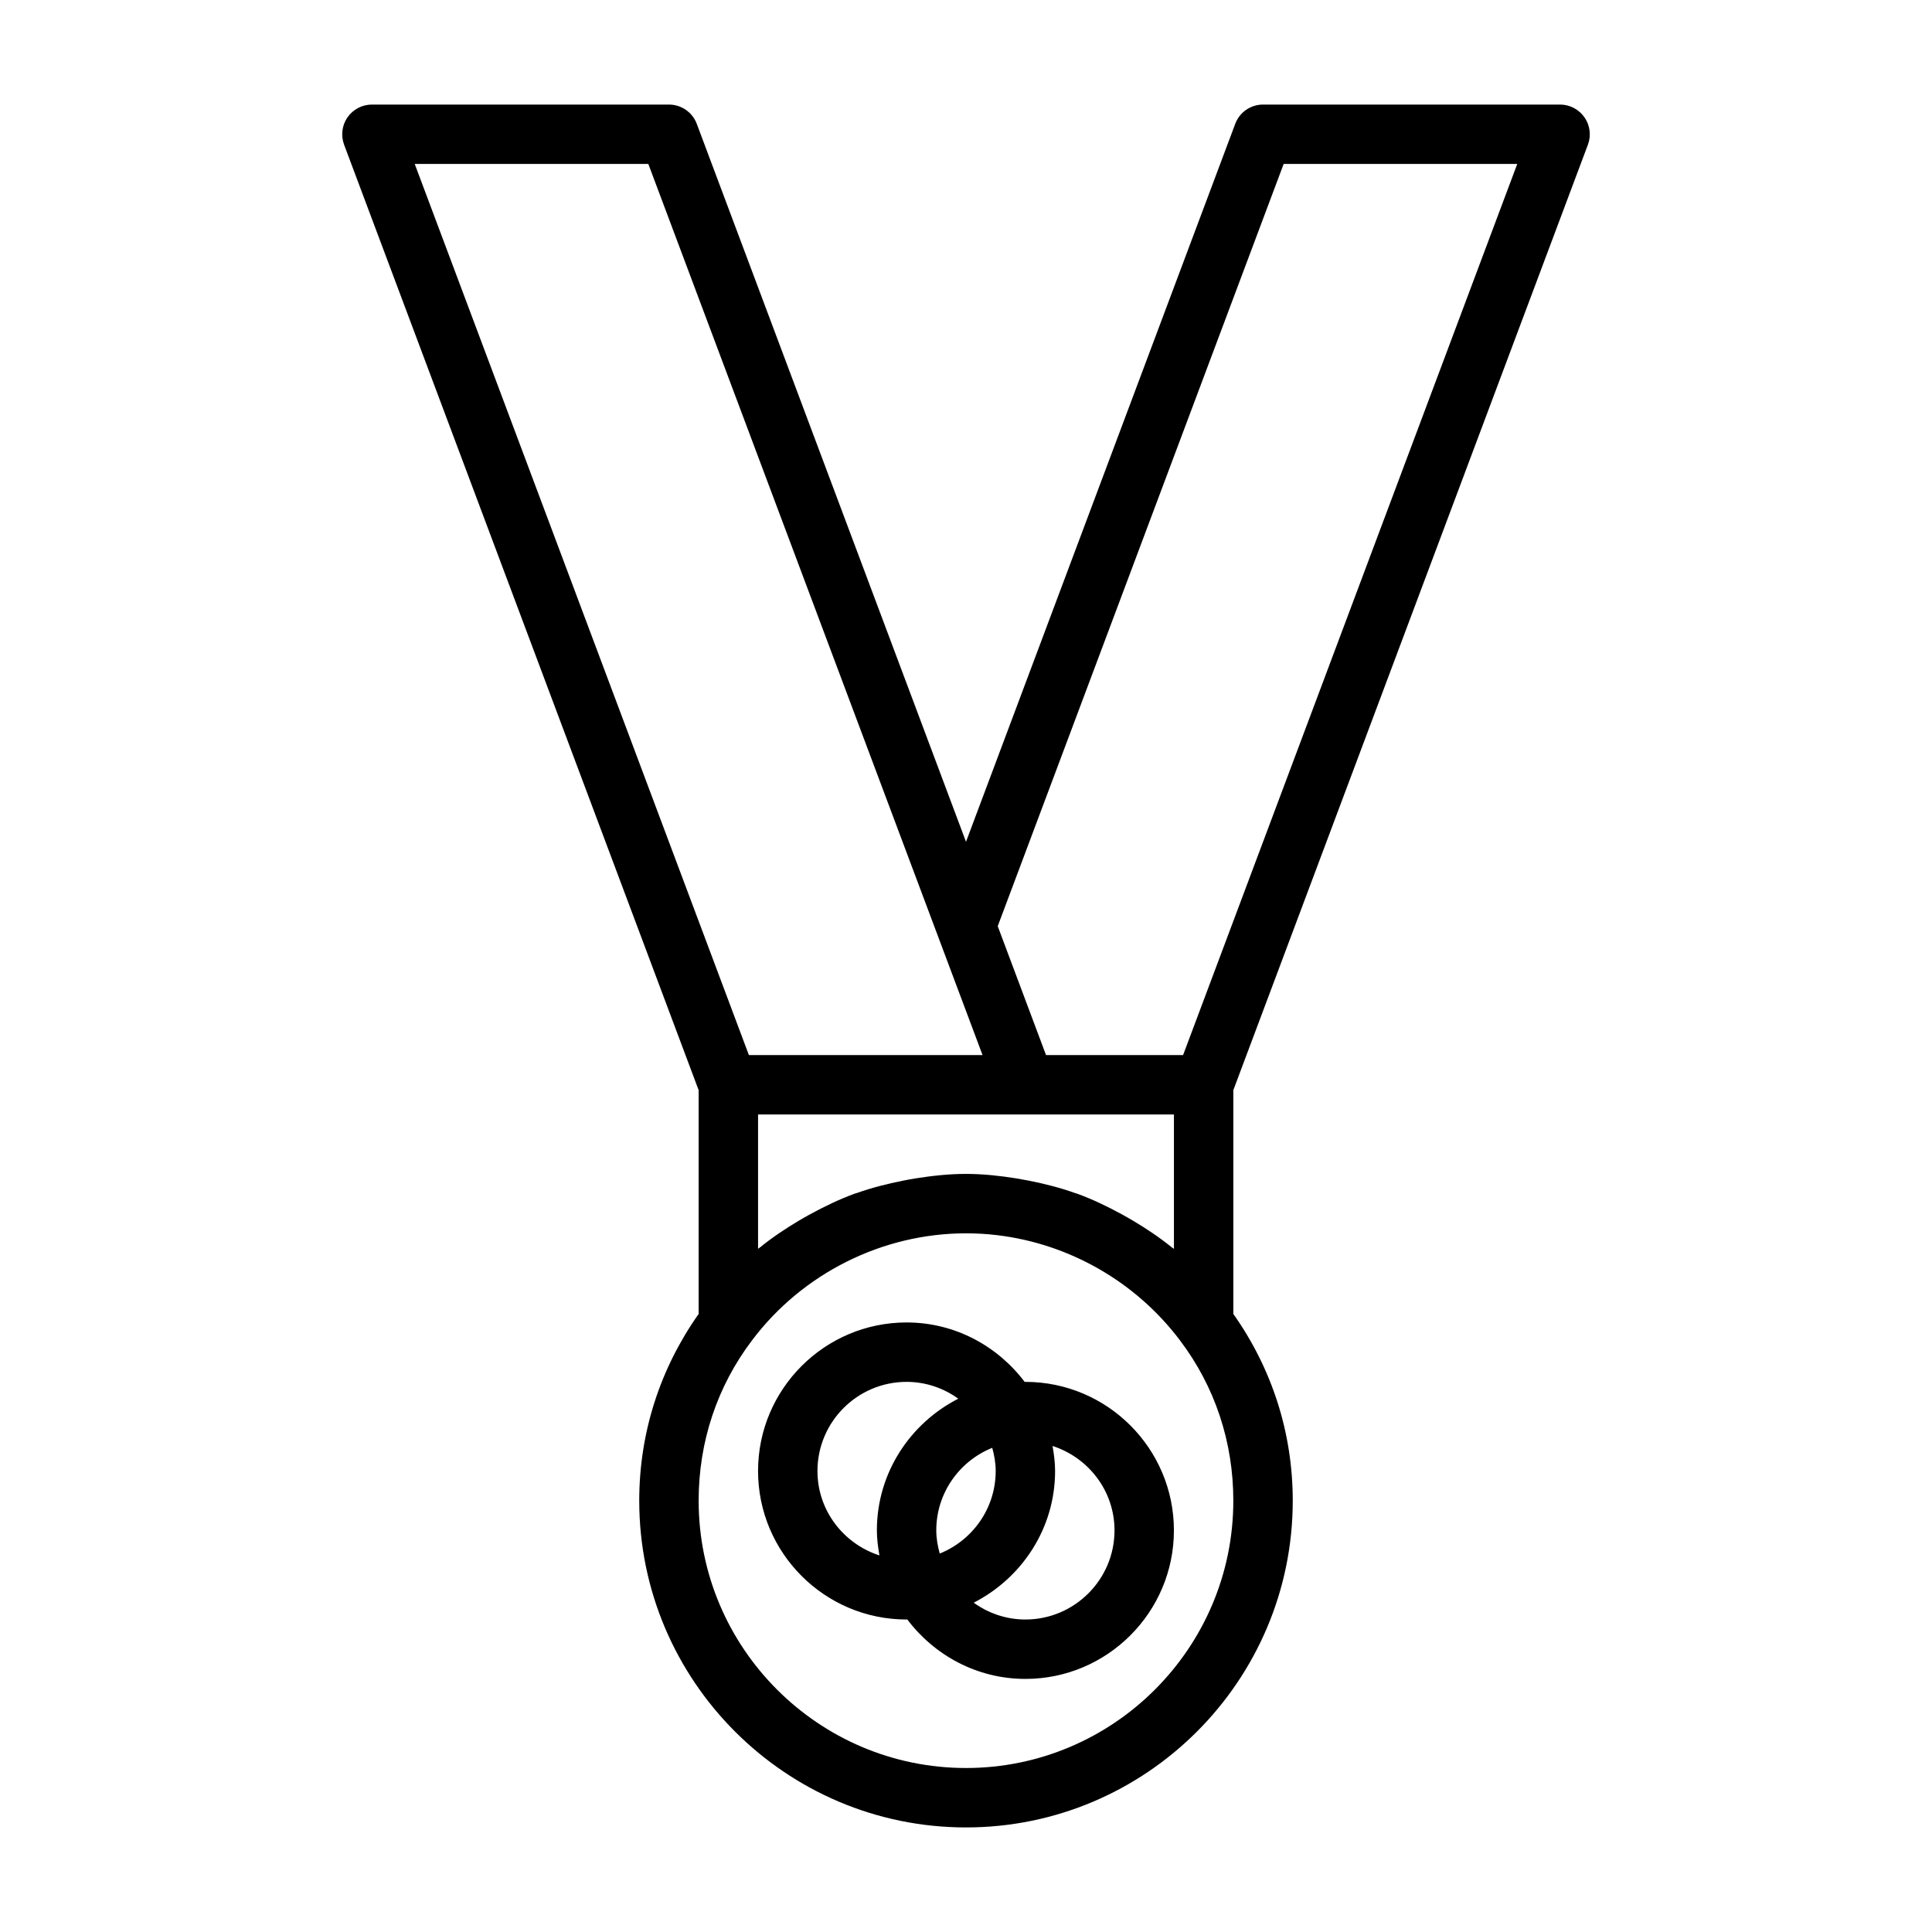
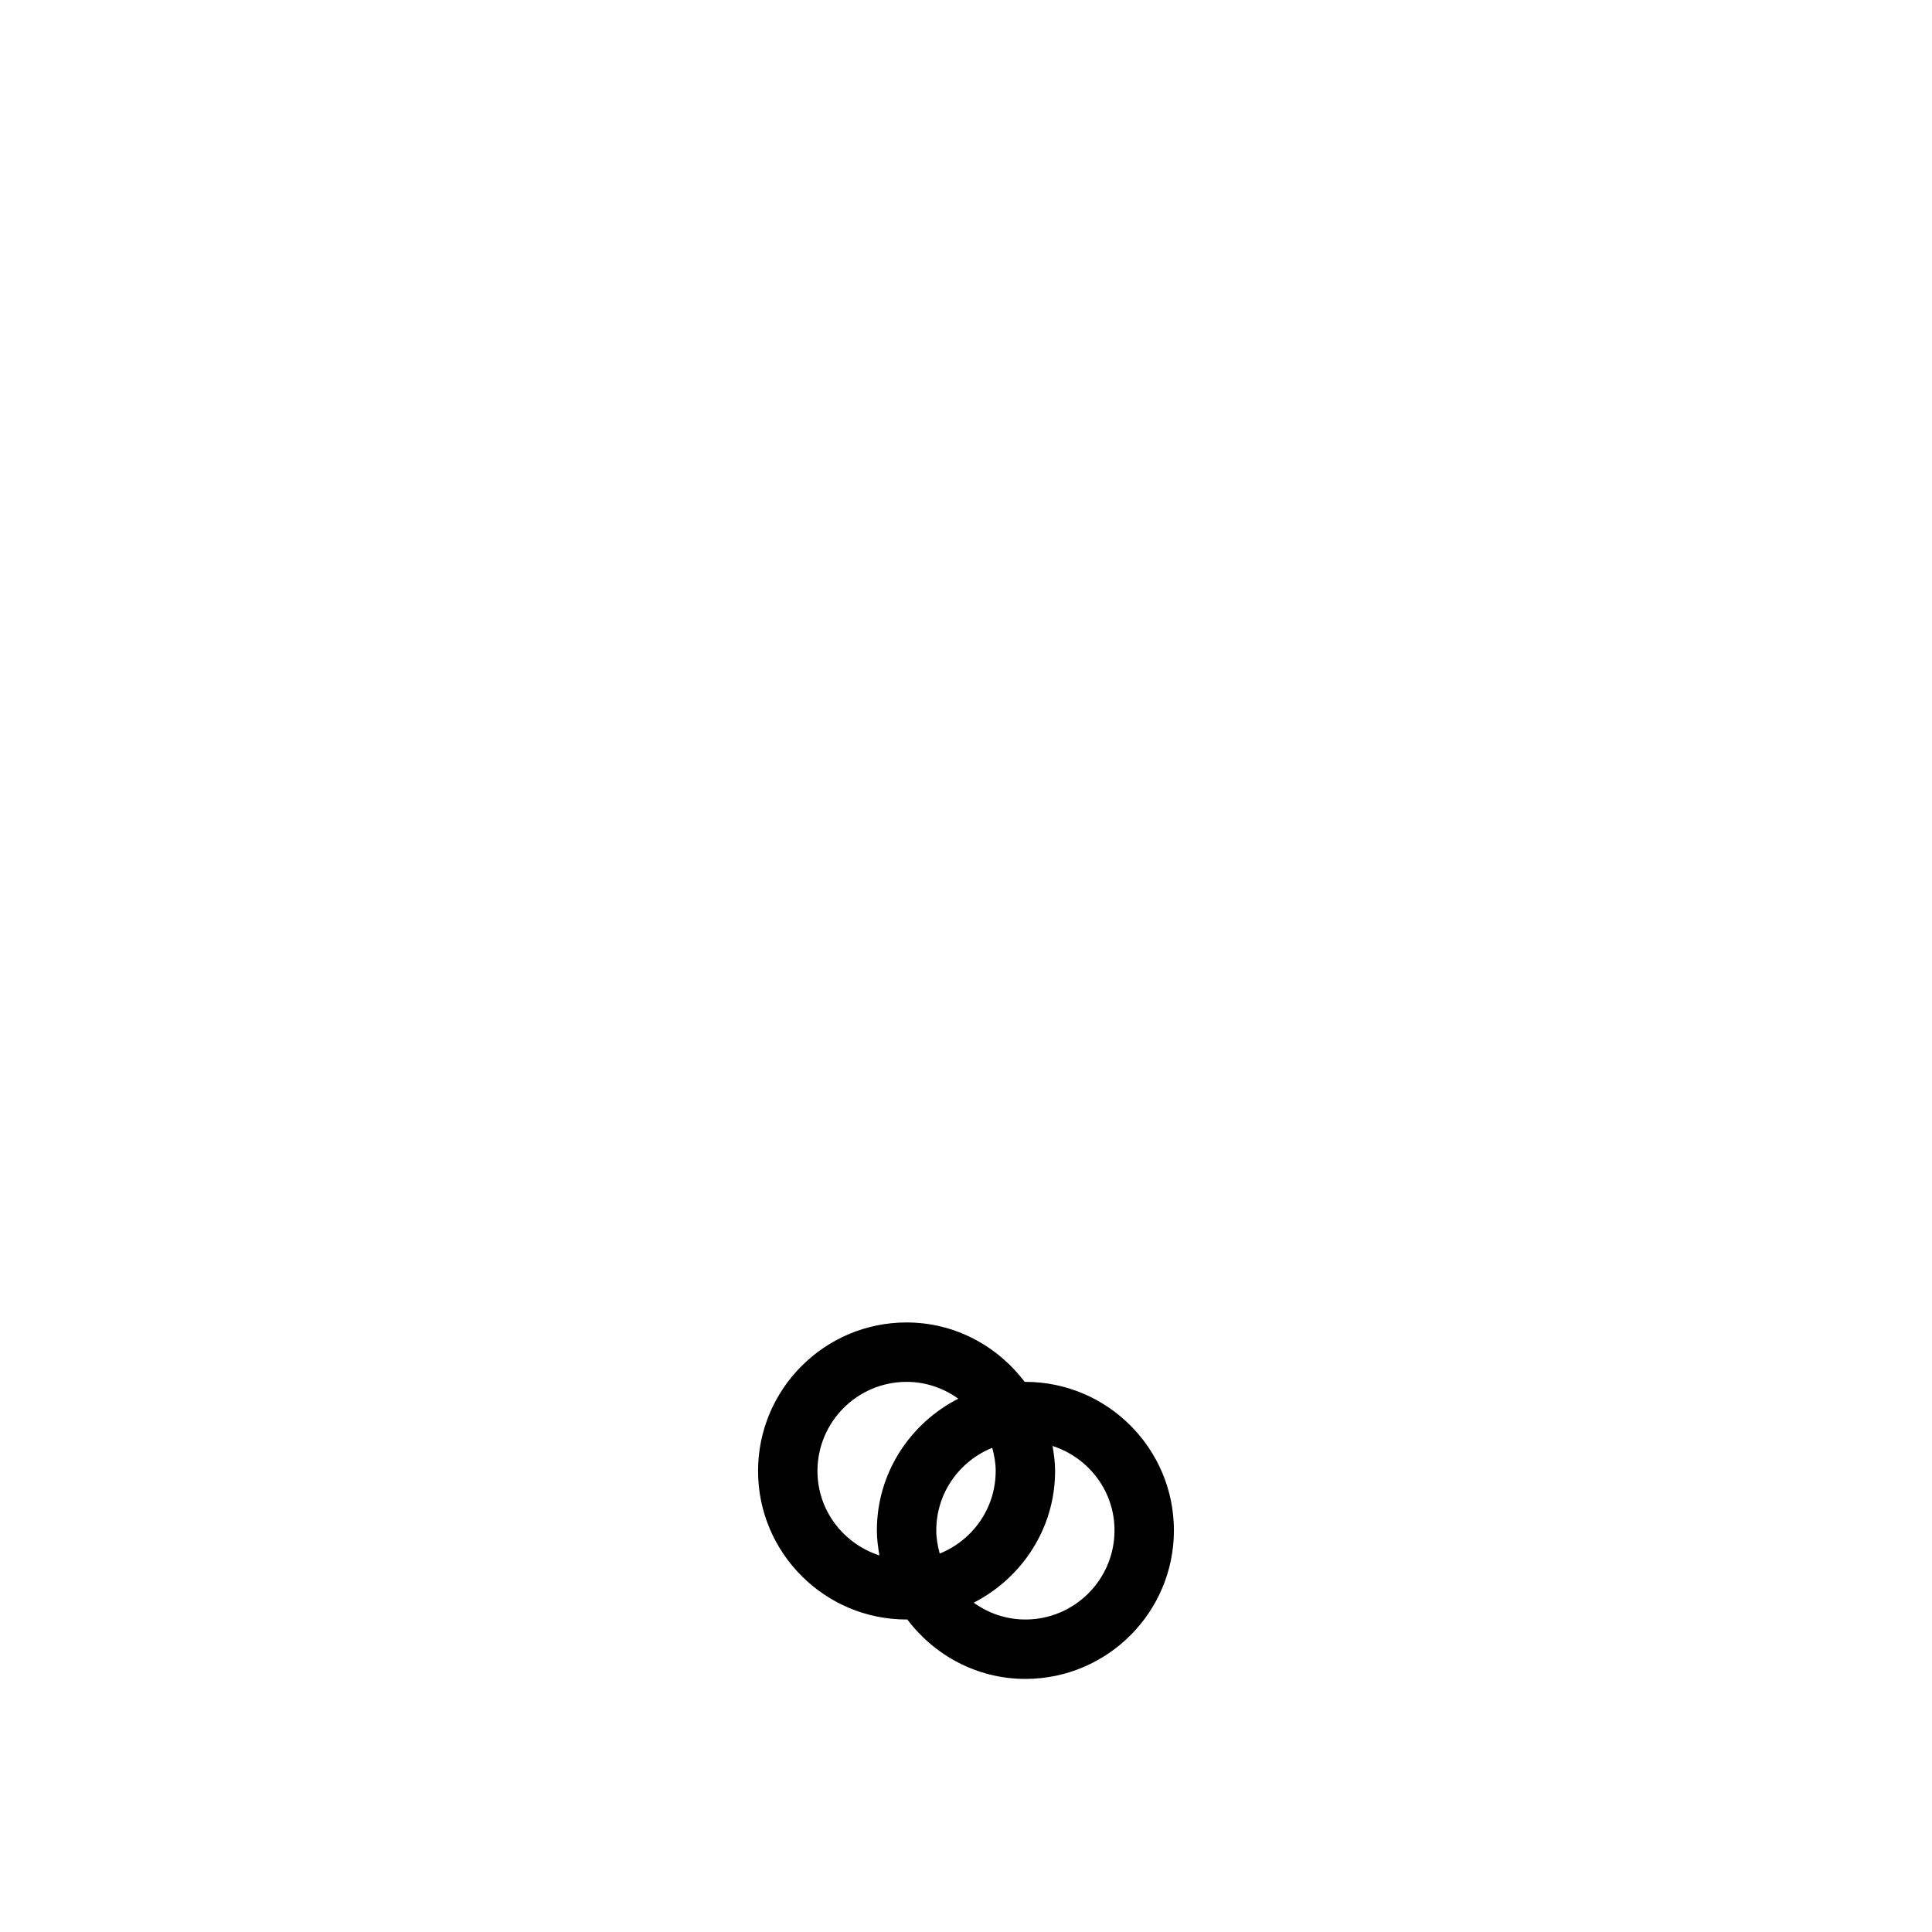
<svg xmlns="http://www.w3.org/2000/svg" fill="#000000" width="800px" height="800px" version="1.1" viewBox="144 144 512 512">
  <g>
-     <path d="m564.81 182.35c0.914-2.426 0.566-5.133-0.898-7.242-1.48-2.125-3.891-3.398-6.473-3.398h-78.719c-3.273 0-6.219 2.031-7.367 5.102l-71.352 190.27-71.352-190.27c-1.152-3.07-4.094-5.102-7.371-5.102h-78.719c-2.582 0-4.992 1.273-6.473 3.387-1.465 2.121-1.793 4.832-0.895 7.254l93.957 250.55v59.309c-10.203 14.453-15.742 31.441-15.742 49.484 0 47.75 38.855 86.594 86.594 86.594 47.734 0 86.594-38.84 86.594-86.594 0-18.043-5.543-35.047-15.742-49.484l-0.004-59.309zm-120.51 285.17c-0.992-0.582-1.969-1.148-2.977-1.699-3.84-2.094-7.777-4-11.902-5.496-0.156-0.062-0.316-0.094-0.473-0.141-4-1.434-8.141-2.473-12.328-3.305-1.102-0.219-2.203-0.41-3.32-0.598-4.375-0.695-8.816-1.184-13.301-1.184-4.488 0-8.926 0.488-13.305 1.18-1.117 0.172-2.203 0.379-3.32 0.598-4.203 0.836-8.344 1.875-12.359 3.305-0.141 0.047-0.301 0.078-0.441 0.125-4.125 1.496-8.078 3.418-11.934 5.512-0.992 0.535-1.953 1.102-2.93 1.668-3.606 2.141-7.102 4.488-10.359 7.133-0.141 0.125-0.316 0.203-0.457 0.316v-35.578h110.21v35.598c-0.172-0.141-0.379-0.234-0.551-0.379-3.246-2.629-6.695-4.945-10.254-7.055zm39.883-280.07h61.906l-88.559 236.16h-36.32l-12.801-34.164zm-168.37 0 88.574 236.16h-61.922l-88.559-236.16zm84.184 425.09c-39.062 0-70.848-31.789-70.848-70.848 0-15.586 4.894-30.277 14.152-42.492 13.367-17.762 34.559-28.355 56.695-28.355 2.769 0 5.527 0.156 8.25 0.488 19.066 2.266 36.746 12.328 48.461 27.883 9.238 12.199 14.137 26.891 14.137 42.477 0 39.062-31.789 70.848-70.848 70.848z" />
    <path d="m415.74 510.21c-0.062 0-0.125 0.016-0.188 0.016-7.18-9.508-18.484-15.762-31.301-15.762-21.711 0-39.359 17.664-39.359 39.359 0 21.699 17.648 39.363 39.359 39.363 0.062 0 0.125-0.016 0.188-0.016 7.18 9.508 18.484 15.758 31.301 15.758 21.711 0 39.359-17.664 39.359-39.359 0-21.695-17.648-39.359-39.359-39.359zm-7.871 23.617c0 9.918-6.156 18.391-14.832 21.883-0.535-1.969-0.914-4-0.914-6.141 0-9.918 6.156-18.391 14.832-21.883 0.535 1.969 0.914 4 0.914 6.141zm-47.234 0c0-13.02 10.598-23.617 23.617-23.617 5.117 0 9.824 1.668 13.699 4.457-12.738 6.519-21.57 19.648-21.57 34.906 0 2.266 0.301 4.473 0.676 6.629-9.492-3.074-16.422-11.875-16.422-22.375zm55.105 39.359c-5.117 0-9.824-1.668-13.699-4.457 12.738-6.519 21.57-19.648 21.57-34.906 0-2.266-0.301-4.473-0.676-6.629 9.492 3.074 16.422 11.875 16.422 22.375 0 13.02-10.598 23.617-23.617 23.617z" />
  </g>
</svg>